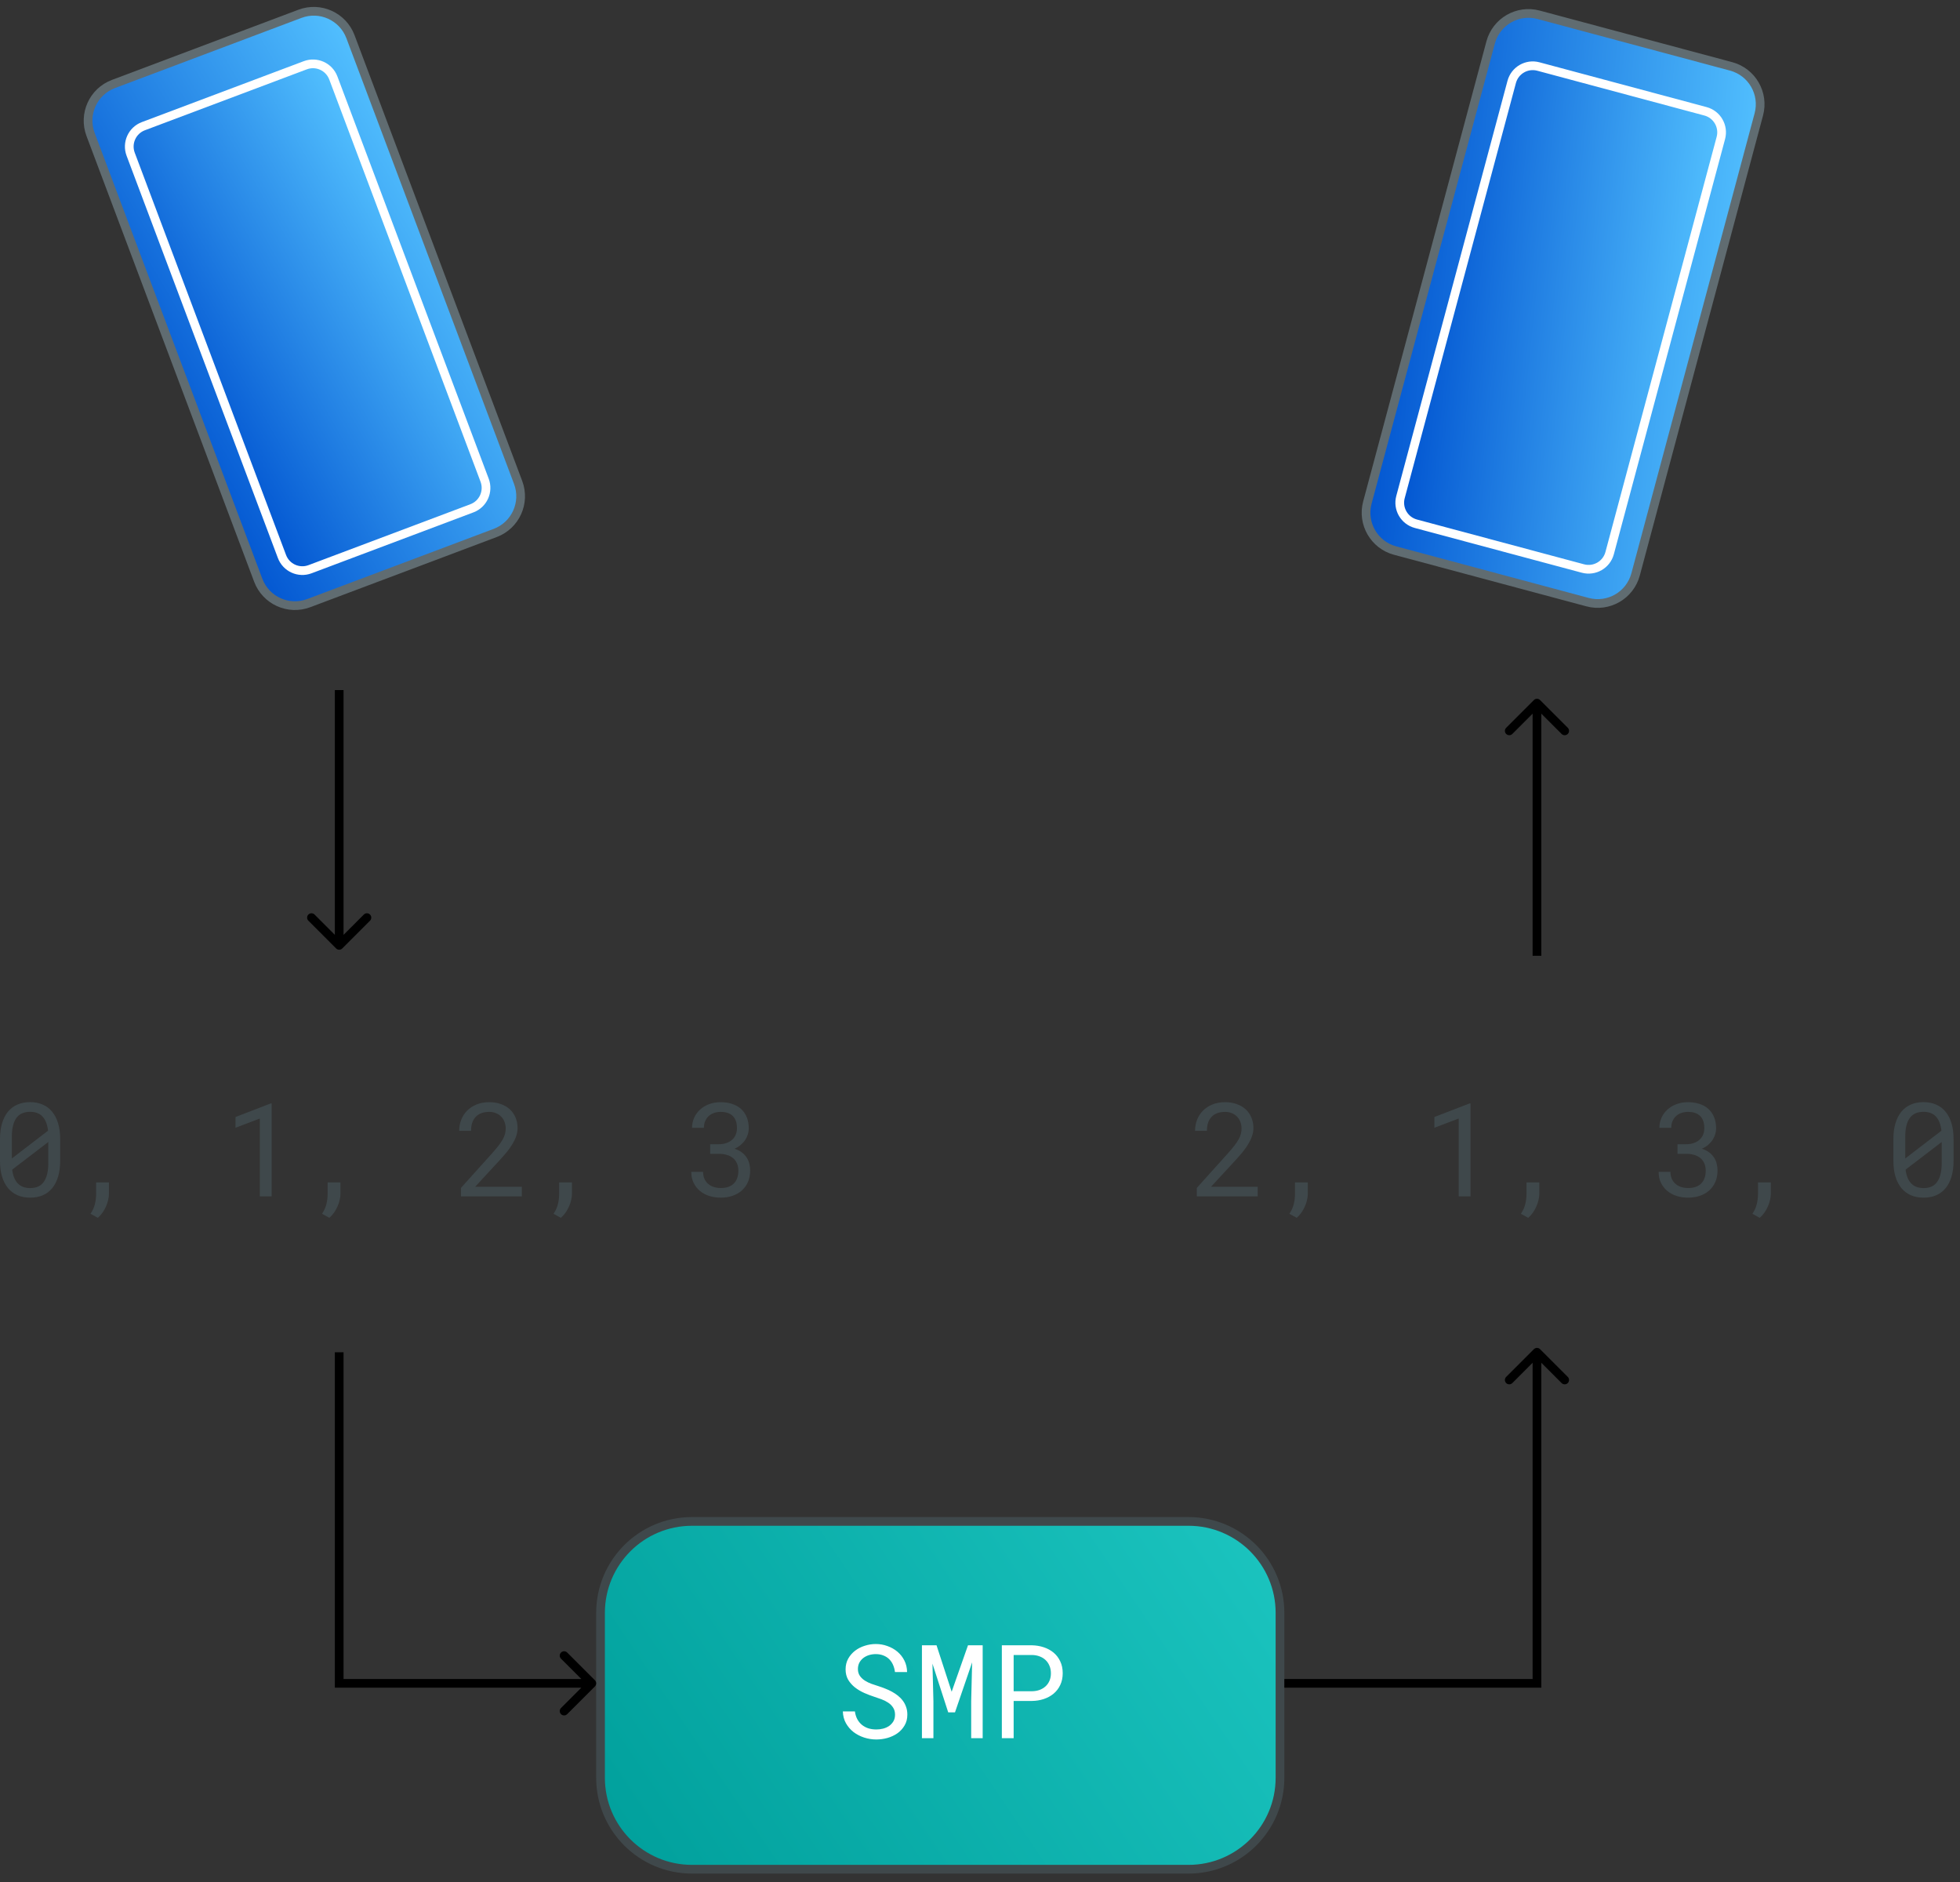
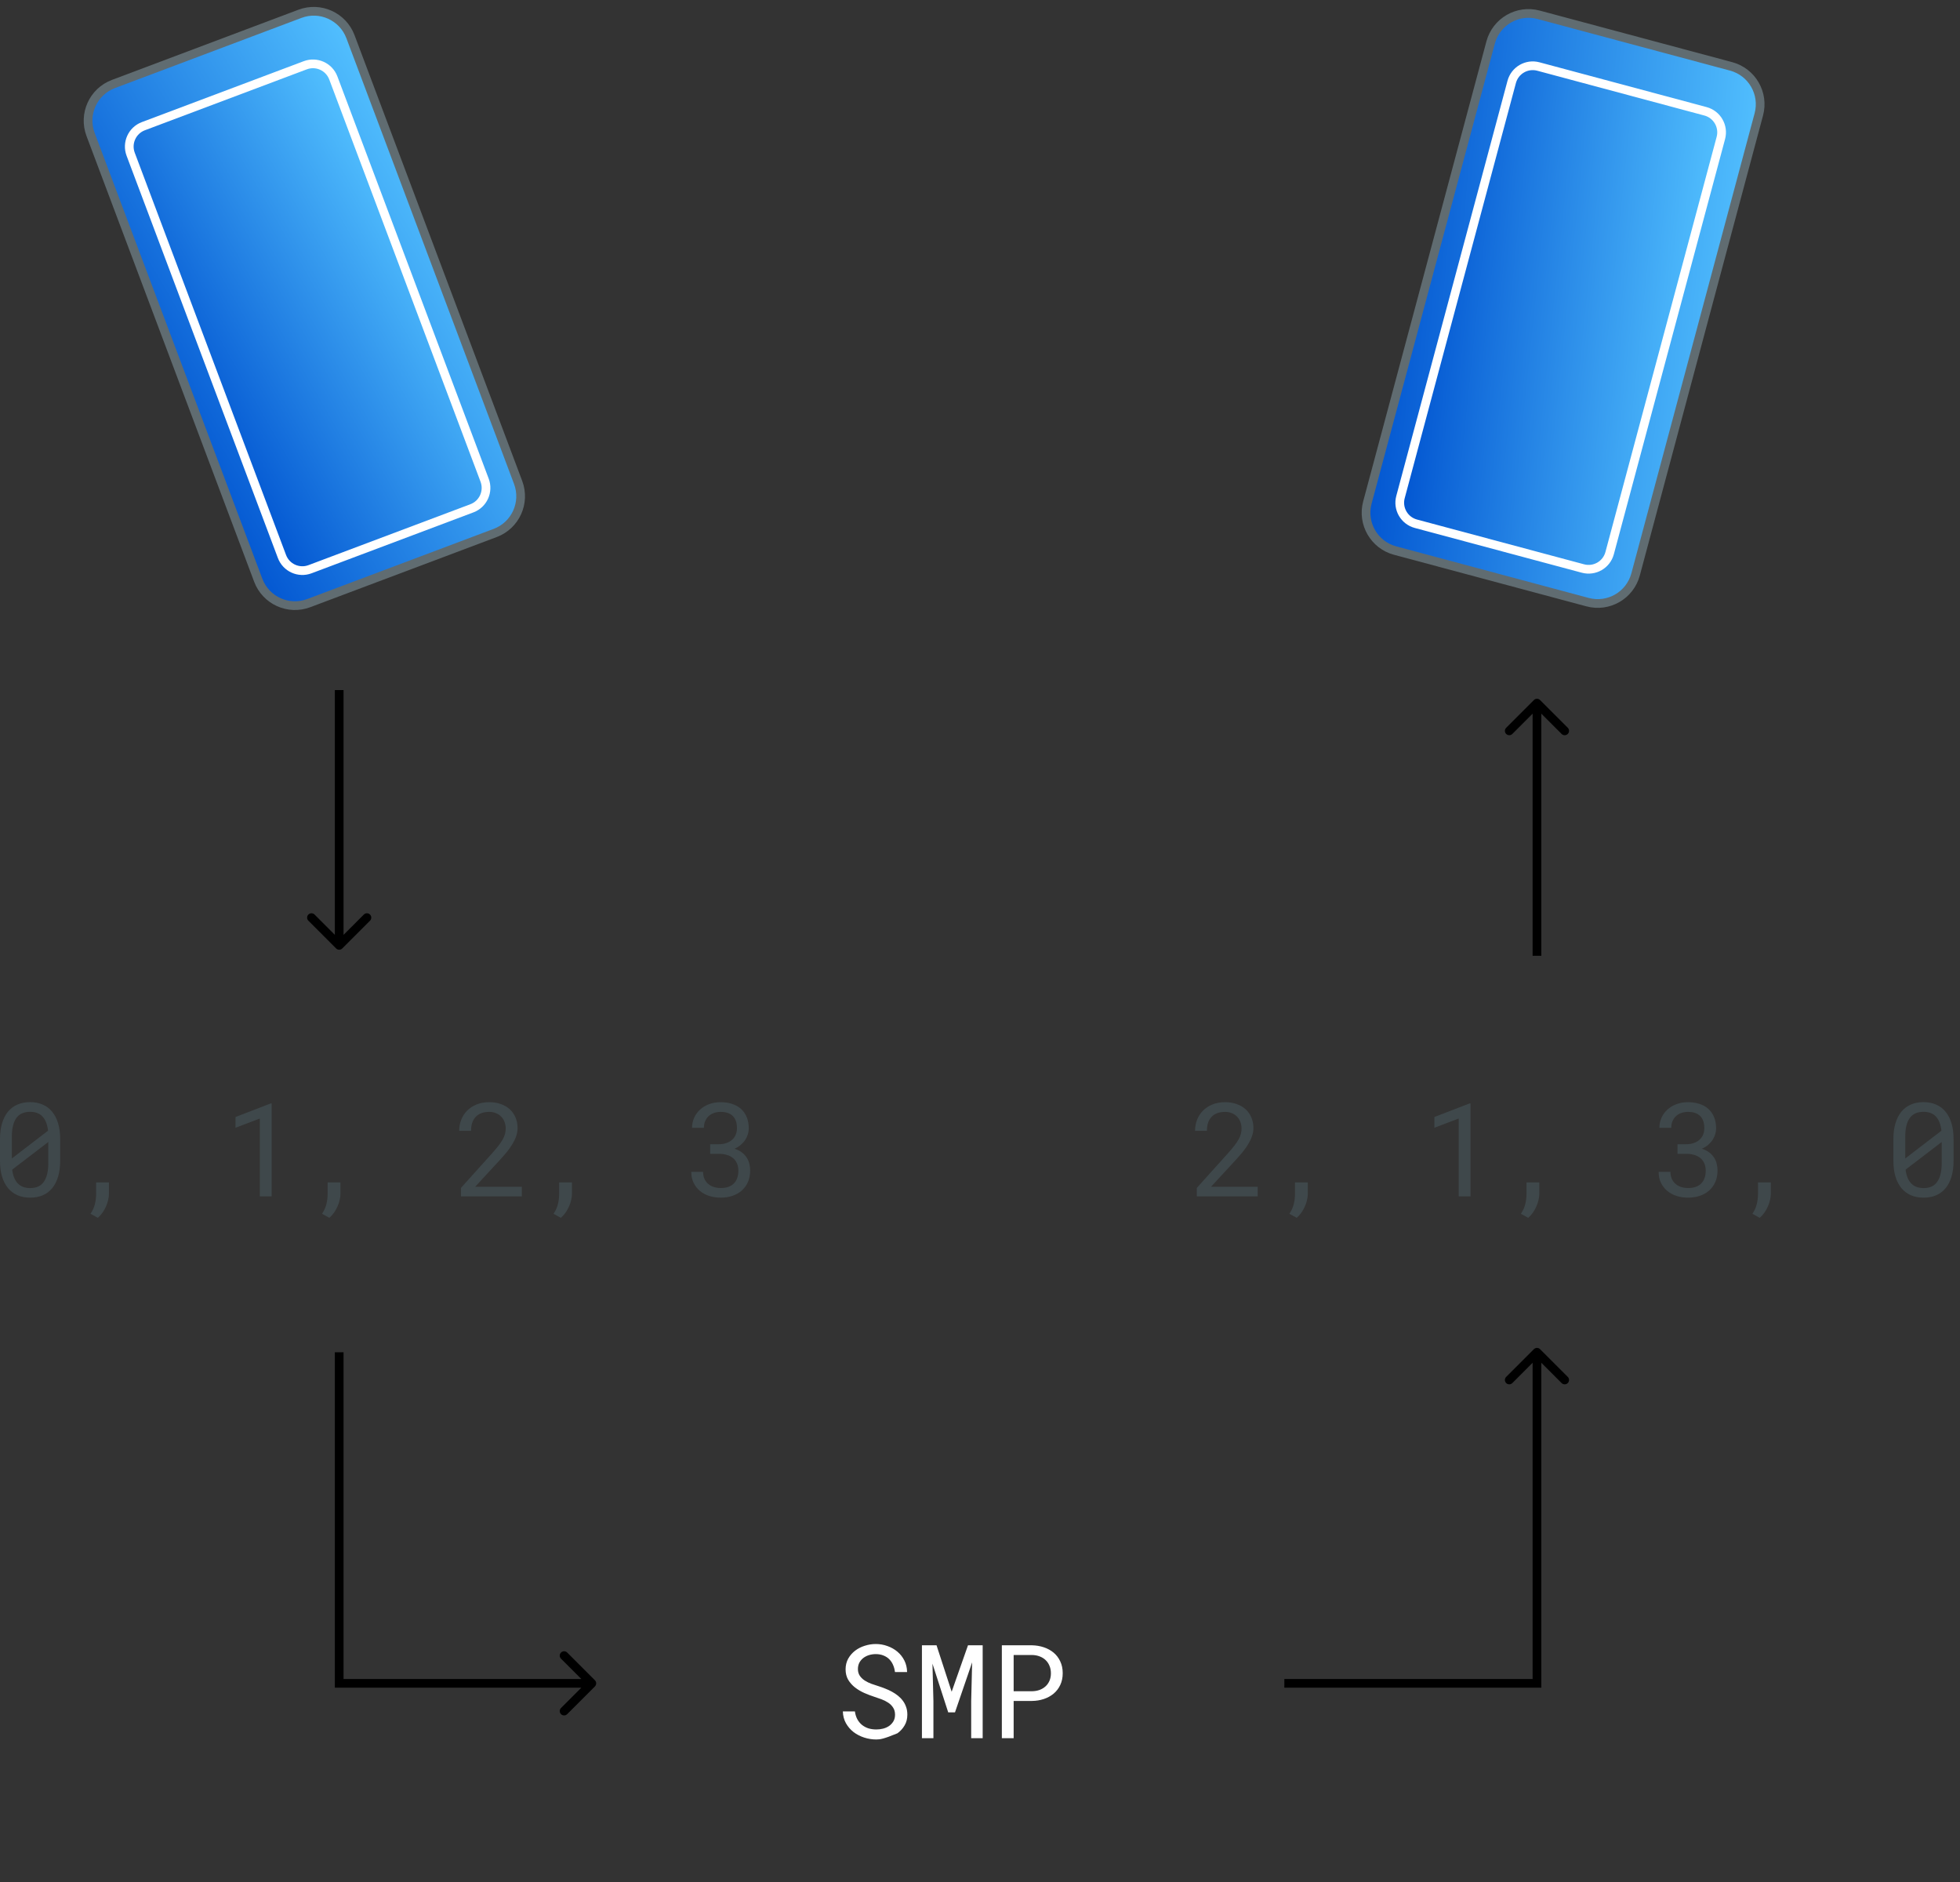
<svg xmlns="http://www.w3.org/2000/svg" width="225" height="216" viewBox="0 0 225 216" fill="none">
  <rect x="0" y="0" width="225" height="216" fill="#333333" stroke="none" />
  <path d="M198.724 7.618L176.628 1.698C174.228 1.055 171.76 2.479 171.117 4.88L156.97 57.678C156.327 60.079 157.751 62.546 160.152 63.189L182.247 69.11C184.648 69.753 187.115 68.328 187.759 65.928L201.906 13.13C202.549 10.729 201.125 8.262 198.724 7.618Z" fill="url(#paint0_linear_303_83)" stroke="#606C71" />
  <path d="M195.78 12.774L176.599 7.634C175.266 7.277 173.895 8.068 173.538 9.402L160.771 57.049C160.413 58.382 161.205 59.753 162.538 60.111L181.719 65.25C183.053 65.607 184.423 64.816 184.781 63.482L197.548 15.836C197.905 14.502 197.114 13.131 195.78 12.774Z" fill="url(#paint1_linear_303_83)" stroke="white" />
  <path d="M34.435 1.584L13.025 9.639C10.699 10.514 9.523 13.109 10.398 15.435L29.645 66.595C30.52 68.921 33.116 70.097 35.442 69.222L56.852 61.167C59.178 60.292 60.354 57.697 59.479 55.371L40.231 4.211C39.356 1.885 36.761 0.709 34.435 1.584Z" fill="url(#paint2_linear_303_83)" stroke="#606C71" />
  <path d="M35.045 7.49L16.459 14.482C15.167 14.968 14.514 16.41 15 17.702L32.369 63.87C32.855 65.162 34.297 65.816 35.589 65.33L54.175 58.338C55.467 57.851 56.12 56.41 55.634 55.117L38.265 8.949C37.779 7.657 36.337 7.004 35.045 7.49Z" fill="url(#paint3_linear_303_83)" stroke="white" />
-   <path d="M136.438 174.615H79.438C73.639 174.615 68.938 179.316 68.938 185.115V204.034C68.938 209.833 73.639 214.534 79.438 214.534H136.438C142.237 214.534 146.938 209.833 146.938 204.034V185.115C146.938 179.316 142.237 174.615 136.438 174.615Z" fill="url(#paint4_linear_303_83)" stroke="#3F484B" />
-   <path d="M102.747 196.802C102.747 196.474 102.671 196.199 102.52 195.974C102.373 195.749 102.183 195.561 101.948 195.41C101.714 195.254 101.455 195.124 101.172 195.022C100.894 194.919 100.625 194.826 100.366 194.743C99.99 194.621 99.607 194.475 99.216 194.304C98.831 194.133 98.477 193.923 98.154 193.674C97.837 193.425 97.576 193.132 97.371 192.795C97.171 192.453 97.07 192.053 97.07 191.594C97.07 191.135 97.171 190.725 97.371 190.364C97.576 190.002 97.842 189.697 98.169 189.448C98.496 189.199 98.867 189.011 99.282 188.884C99.697 188.752 100.115 188.686 100.535 188.686C100.999 188.686 101.445 188.764 101.875 188.921C102.305 189.072 102.686 189.287 103.018 189.565C103.35 189.844 103.616 190.18 103.816 190.576C104.016 190.972 104.121 191.413 104.131 191.902H102.739C102.7 191.594 102.625 191.316 102.512 191.067C102.4 190.813 102.251 190.596 102.066 190.415C101.88 190.234 101.658 190.095 101.399 189.997C101.145 189.895 100.857 189.844 100.535 189.844C100.276 189.844 100.022 189.88 99.773 189.953C99.529 190.027 99.309 190.137 99.114 190.283C98.923 190.43 98.77 190.61 98.652 190.825C98.54 191.04 98.484 191.289 98.484 191.572C98.489 191.88 98.567 192.141 98.718 192.356C98.87 192.566 99.06 192.744 99.29 192.89C99.524 193.037 99.776 193.159 100.044 193.257C100.318 193.354 100.574 193.44 100.813 193.513C101.077 193.596 101.343 193.691 101.611 193.799C101.88 193.901 102.139 194.021 102.388 194.158C102.637 194.294 102.869 194.448 103.084 194.619C103.298 194.79 103.486 194.985 103.648 195.205C103.809 195.42 103.933 195.659 104.021 195.923C104.114 196.181 104.16 196.47 104.16 196.787C104.16 197.265 104.053 197.683 103.838 198.039C103.628 198.396 103.355 198.694 103.018 198.933C102.681 199.167 102.3 199.346 101.875 199.468C101.45 199.585 101.026 199.643 100.601 199.643C100.127 199.643 99.663 199.57 99.209 199.424C98.755 199.277 98.347 199.067 97.986 198.794C97.63 198.515 97.339 198.179 97.114 197.783C96.89 197.383 96.77 196.929 96.756 196.421H98.14C98.184 196.753 98.274 197.048 98.411 197.307C98.548 197.561 98.723 197.778 98.938 197.959C99.153 198.135 99.4 198.269 99.678 198.362C99.961 198.45 100.269 198.493 100.601 198.493C100.864 198.493 101.123 198.462 101.377 198.398C101.636 198.33 101.865 198.227 102.066 198.091C102.266 197.949 102.429 197.773 102.556 197.563C102.683 197.348 102.747 197.095 102.747 196.802ZM107.511 188.833L109.247 194.165L111.122 188.833H112.807V199.497H111.488V195.242L111.598 190.788L109.628 196.531H108.852L107.043 190.942L107.152 195.242V199.497H105.834V188.833H107.511ZM116.363 195.22V199.497H115.008V188.833H118.465C118.943 188.843 119.395 188.918 119.82 189.06C120.249 189.201 120.625 189.407 120.948 189.675C121.27 189.944 121.524 190.276 121.709 190.671C121.9 191.067 121.995 191.521 121.995 192.034C121.995 192.546 121.9 193 121.709 193.396C121.524 193.786 121.27 194.116 120.948 194.385C120.625 194.653 120.249 194.858 119.82 195C119.395 195.141 118.943 195.215 118.465 195.22H116.363ZM116.363 194.106H118.465C118.777 194.101 119.065 194.053 119.329 193.96C119.593 193.862 119.822 193.725 120.018 193.55C120.213 193.374 120.364 193.161 120.472 192.912C120.584 192.659 120.64 192.37 120.64 192.048C120.64 191.726 120.584 191.435 120.472 191.177C120.364 190.918 120.213 190.698 120.018 190.517C119.827 190.337 119.598 190.198 119.329 190.1C119.065 190.002 118.777 189.951 118.465 189.946H116.363V194.106Z" fill="white" />
+   <path d="M102.747 196.802C102.747 196.474 102.671 196.199 102.52 195.974C102.373 195.749 102.183 195.561 101.948 195.41C101.714 195.254 101.455 195.124 101.172 195.022C100.894 194.919 100.625 194.826 100.366 194.743C99.99 194.621 99.607 194.475 99.216 194.304C98.831 194.133 98.477 193.923 98.154 193.674C97.837 193.425 97.576 193.132 97.371 192.795C97.171 192.453 97.07 192.053 97.07 191.594C97.07 191.135 97.171 190.725 97.371 190.364C97.576 190.002 97.842 189.697 98.169 189.448C98.496 189.199 98.867 189.011 99.282 188.884C99.697 188.752 100.115 188.686 100.535 188.686C100.999 188.686 101.445 188.764 101.875 188.921C102.305 189.072 102.686 189.287 103.018 189.565C103.35 189.844 103.616 190.18 103.816 190.576C104.016 190.972 104.121 191.413 104.131 191.902H102.739C102.7 191.594 102.625 191.316 102.512 191.067C102.4 190.813 102.251 190.596 102.066 190.415C101.88 190.234 101.658 190.095 101.399 189.997C101.145 189.895 100.857 189.844 100.535 189.844C100.276 189.844 100.022 189.88 99.773 189.953C99.529 190.027 99.309 190.137 99.114 190.283C98.923 190.43 98.77 190.61 98.652 190.825C98.54 191.04 98.484 191.289 98.484 191.572C98.489 191.88 98.567 192.141 98.718 192.356C98.87 192.566 99.06 192.744 99.29 192.89C99.524 193.037 99.776 193.159 100.044 193.257C100.318 193.354 100.574 193.44 100.813 193.513C101.077 193.596 101.343 193.691 101.611 193.799C101.88 193.901 102.139 194.021 102.388 194.158C102.637 194.294 102.869 194.448 103.084 194.619C103.298 194.79 103.486 194.985 103.648 195.205C103.809 195.42 103.933 195.659 104.021 195.923C104.114 196.181 104.16 196.47 104.16 196.787C104.16 197.265 104.053 197.683 103.838 198.039C103.628 198.396 103.355 198.694 103.018 198.933C101.45 199.585 101.026 199.643 100.601 199.643C100.127 199.643 99.663 199.57 99.209 199.424C98.755 199.277 98.347 199.067 97.986 198.794C97.63 198.515 97.339 198.179 97.114 197.783C96.89 197.383 96.77 196.929 96.756 196.421H98.14C98.184 196.753 98.274 197.048 98.411 197.307C98.548 197.561 98.723 197.778 98.938 197.959C99.153 198.135 99.4 198.269 99.678 198.362C99.961 198.45 100.269 198.493 100.601 198.493C100.864 198.493 101.123 198.462 101.377 198.398C101.636 198.33 101.865 198.227 102.066 198.091C102.266 197.949 102.429 197.773 102.556 197.563C102.683 197.348 102.747 197.095 102.747 196.802ZM107.511 188.833L109.247 194.165L111.122 188.833H112.807V199.497H111.488V195.242L111.598 190.788L109.628 196.531H108.852L107.043 190.942L107.152 195.242V199.497H105.834V188.833H107.511ZM116.363 195.22V199.497H115.008V188.833H118.465C118.943 188.843 119.395 188.918 119.82 189.06C120.249 189.201 120.625 189.407 120.948 189.675C121.27 189.944 121.524 190.276 121.709 190.671C121.9 191.067 121.995 191.521 121.995 192.034C121.995 192.546 121.9 193 121.709 193.396C121.524 193.786 121.27 194.116 120.948 194.385C120.625 194.653 120.249 194.858 119.82 195C119.395 195.141 118.943 195.215 118.465 195.22H116.363ZM116.363 194.106H118.465C118.777 194.101 119.065 194.053 119.329 193.96C119.593 193.862 119.822 193.725 120.018 193.55C120.213 193.374 120.364 193.161 120.472 192.912C120.584 192.659 120.64 192.37 120.64 192.048C120.64 191.726 120.584 191.435 120.472 191.177C120.364 190.918 120.213 190.698 120.018 190.517C119.827 190.337 119.598 190.198 119.329 190.1C119.065 190.002 118.777 189.951 118.465 189.946H116.363V194.106Z" fill="white" />
  <path d="M6.907 133.23C6.907 133.909 6.829 134.512 6.672 135.039C6.516 135.562 6.292 136.004 5.998 136.365C5.706 136.721 5.347 136.992 4.922 137.178C4.497 137.364 4.011 137.456 3.464 137.456C2.922 137.456 2.437 137.364 2.007 137.178C1.582 136.992 1.221 136.721 0.923 136.365C0.625 136.004 0.395 135.562 0.234 135.039C0.078 134.512 0 133.909 0 133.23V130.733C0 130.054 0.078 129.453 0.234 128.931C0.391 128.404 0.615 127.959 0.908 127.598C1.206 127.237 1.567 126.963 1.992 126.778C2.422 126.587 2.908 126.492 3.45 126.492C3.997 126.492 4.482 126.587 4.907 126.778C5.337 126.963 5.698 127.237 5.991 127.598C6.289 127.959 6.516 128.404 6.672 128.931C6.829 129.453 6.907 130.054 6.907 130.733V133.23ZM1.362 132.959L5.515 129.773C5.437 129.065 5.229 128.528 4.893 128.162C4.561 127.791 4.08 127.605 3.45 127.605C2.737 127.605 2.209 127.847 1.868 128.33C1.531 128.809 1.362 129.51 1.362 130.432V132.959ZM5.544 131.07L1.399 134.241C1.482 134.929 1.694 135.454 2.036 135.816C2.378 136.177 2.854 136.358 3.464 136.358C4.182 136.358 4.707 136.114 5.039 135.625C5.376 135.137 5.544 134.434 5.544 133.516V131.07ZM12.506 136.995C12.506 137.224 12.477 137.464 12.418 137.713C12.365 137.967 12.282 138.216 12.169 138.46C12.062 138.709 11.93 138.946 11.774 139.17C11.618 139.395 11.437 139.595 11.232 139.771L10.39 139.309C10.624 138.968 10.79 138.604 10.888 138.218C10.985 137.832 11.034 137.432 11.034 137.017V135.706H12.506V136.995ZM31.183 137.31H29.828V128.374L27.038 129.436V128.199L31.073 126.646H31.183V137.31ZM39.083 136.995C39.083 137.224 39.053 137.464 38.995 137.713C38.941 137.967 38.858 138.216 38.746 138.46C38.638 138.709 38.506 138.946 38.35 139.17C38.194 139.395 38.013 139.595 37.808 139.771L36.966 139.309C37.2 138.968 37.366 138.604 37.464 138.218C37.562 137.832 37.611 137.432 37.611 137.017V135.706H39.083V136.995ZM59.906 137.31H52.918V136.336L56.412 132.454C56.724 132.107 56.986 131.8 57.196 131.531C57.406 131.262 57.574 131.016 57.701 130.791C57.828 130.562 57.918 130.347 57.972 130.147C58.026 129.942 58.053 129.732 58.053 129.517C58.053 129.253 58.009 129.007 57.921 128.777C57.838 128.543 57.713 128.34 57.547 128.169C57.386 127.998 57.188 127.864 56.954 127.766C56.724 127.664 56.463 127.613 56.17 127.613C55.814 127.613 55.504 127.664 55.24 127.766C54.981 127.869 54.764 128.015 54.588 128.206C54.417 128.391 54.288 128.618 54.2 128.887C54.117 129.156 54.076 129.456 54.076 129.788H52.713C52.713 129.339 52.791 128.916 52.948 128.521C53.104 128.12 53.328 127.771 53.621 127.473C53.919 127.176 54.281 126.939 54.706 126.763C55.135 126.587 55.623 126.499 56.17 126.499C56.673 126.499 57.125 126.575 57.525 126.726C57.931 126.873 58.272 127.078 58.551 127.342C58.829 127.605 59.041 127.918 59.188 128.279C59.339 128.64 59.415 129.033 59.415 129.458C59.415 129.776 59.361 130.091 59.254 130.403C59.146 130.711 59 131.016 58.814 131.319C58.634 131.621 58.421 131.922 58.177 132.22C57.938 132.512 57.684 132.805 57.415 133.098L54.552 136.204H59.906V137.31ZM65.659 136.995C65.659 137.224 65.63 137.464 65.571 137.713C65.518 137.967 65.435 138.216 65.322 138.46C65.215 138.709 65.083 138.946 64.927 139.17C64.771 139.395 64.59 139.595 64.385 139.771L63.543 139.309C63.777 138.968 63.943 138.604 64.041 138.218C64.138 137.832 64.187 137.432 64.187 137.017V135.706H65.659V136.995ZM81.524 131.326H82.491C82.832 131.326 83.133 131.28 83.392 131.187C83.655 131.094 83.875 130.967 84.051 130.806C84.231 130.645 84.368 130.452 84.461 130.227C84.554 130.003 84.6 129.756 84.6 129.488C84.6 128.867 84.441 128.401 84.124 128.089C83.807 127.771 83.343 127.613 82.732 127.613C82.444 127.613 82.181 127.657 81.941 127.744C81.707 127.827 81.504 127.95 81.333 128.111C81.167 128.272 81.038 128.465 80.945 128.689C80.852 128.914 80.806 129.165 80.806 129.444H79.444C79.444 129.038 79.522 128.658 79.678 128.301C79.839 127.94 80.064 127.627 80.352 127.364C80.64 127.095 80.984 126.885 81.385 126.734C81.79 126.577 82.239 126.499 82.732 126.499C83.211 126.499 83.648 126.565 84.043 126.697C84.439 126.824 84.778 127.014 85.061 127.268C85.345 127.522 85.564 127.837 85.721 128.213C85.877 128.589 85.955 129.024 85.955 129.517C85.955 129.722 85.923 129.934 85.86 130.154C85.796 130.374 85.699 130.589 85.567 130.799C85.435 131.004 85.264 131.199 85.054 131.385C84.849 131.565 84.602 131.717 84.314 131.839C84.661 131.951 84.949 132.097 85.179 132.278C85.413 132.459 85.599 132.661 85.735 132.886C85.877 133.111 85.975 133.347 86.028 133.596C86.087 133.846 86.116 134.092 86.116 134.336C86.116 134.834 86.031 135.276 85.86 135.662C85.689 136.048 85.452 136.375 85.149 136.643C84.847 136.907 84.488 137.11 84.073 137.251C83.663 137.388 83.218 137.456 82.74 137.456C82.271 137.456 81.829 137.39 81.414 137.259C81.004 137.127 80.647 136.934 80.345 136.68C80.042 136.426 79.8 136.116 79.62 135.75C79.444 135.384 79.356 134.966 79.356 134.497H80.711C80.711 134.776 80.757 135.03 80.85 135.259C80.948 135.489 81.084 135.684 81.26 135.845C81.436 136.006 81.648 136.131 81.897 136.219C82.151 136.306 82.432 136.35 82.74 136.35C83.047 136.35 83.326 136.311 83.575 136.233C83.824 136.15 84.036 136.026 84.212 135.86C84.388 135.694 84.522 135.489 84.615 135.244C84.712 134.995 84.761 134.702 84.761 134.366C84.761 134.033 84.705 133.748 84.593 133.509C84.485 133.264 84.331 133.062 84.131 132.901C83.936 132.74 83.697 132.62 83.413 132.542C83.135 132.464 82.828 132.425 82.491 132.425H81.524V131.326Z" fill="#3F484B" />
  <path d="M144.378 137.31H137.391V136.336L140.885 132.454C141.197 132.107 141.458 131.8 141.668 131.531C141.878 131.262 142.047 131.016 142.174 130.791C142.301 130.562 142.391 130.347 142.445 130.147C142.498 129.942 142.525 129.732 142.525 129.517C142.525 129.253 142.481 129.007 142.393 128.777C142.31 128.543 142.186 128.34 142.02 128.169C141.859 127.998 141.661 127.864 141.427 127.766C141.197 127.664 140.936 127.613 140.643 127.613C140.286 127.613 139.976 127.664 139.713 127.766C139.454 127.869 139.237 128.015 139.061 128.206C138.89 128.391 138.761 128.618 138.673 128.887C138.59 129.156 138.548 129.456 138.548 129.788H137.186C137.186 129.339 137.264 128.916 137.42 128.521C137.576 128.12 137.801 127.771 138.094 127.473C138.392 127.176 138.753 126.939 139.178 126.763C139.608 126.587 140.096 126.499 140.643 126.499C141.146 126.499 141.597 126.575 141.998 126.726C142.403 126.873 142.745 127.078 143.023 127.342C143.302 127.605 143.514 127.918 143.66 128.279C143.812 128.64 143.888 129.033 143.888 129.458C143.888 129.776 143.834 130.091 143.726 130.403C143.619 130.711 143.472 131.016 143.287 131.319C143.106 131.621 142.894 131.922 142.65 132.22C142.41 132.512 142.157 132.805 141.888 133.098L139.024 136.204H144.378V137.31ZM150.132 136.995C150.132 137.224 150.102 137.464 150.044 137.713C149.99 137.967 149.907 138.216 149.795 138.46C149.687 138.709 149.555 138.946 149.399 139.17C149.243 139.395 149.062 139.595 148.857 139.771L148.015 139.309C148.249 138.968 148.415 138.604 148.513 138.218C148.611 137.832 148.659 137.432 148.659 137.017V135.706H150.132V136.995ZM168.809 137.31H167.454V128.374L164.663 129.436V128.199L168.699 126.646H168.809V137.31ZM176.708 136.995C176.708 137.224 176.679 137.464 176.62 137.713C176.566 137.967 176.483 138.216 176.371 138.46C176.264 138.709 176.132 138.946 175.975 139.17C175.819 139.395 175.639 139.595 175.434 139.771L174.591 139.309C174.826 138.968 174.992 138.604 175.089 138.218C175.187 137.832 175.236 137.432 175.236 137.017V135.706H176.708V136.995ZM192.572 131.326H193.539C193.881 131.326 194.181 131.28 194.44 131.187C194.704 131.094 194.924 130.967 195.099 130.806C195.28 130.645 195.417 130.452 195.509 130.227C195.602 130.003 195.649 129.756 195.649 129.488C195.649 128.867 195.49 128.401 195.173 128.089C194.855 127.771 194.391 127.613 193.781 127.613C193.493 127.613 193.229 127.657 192.99 127.744C192.756 127.827 192.553 127.95 192.382 128.111C192.216 128.272 192.087 128.465 191.994 128.689C191.901 128.914 191.855 129.165 191.855 129.444H190.492C190.492 129.038 190.571 128.658 190.727 128.301C190.888 127.94 191.113 127.627 191.401 127.364C191.689 127.095 192.033 126.885 192.433 126.734C192.839 126.577 193.288 126.499 193.781 126.499C194.259 126.499 194.696 126.565 195.092 126.697C195.488 126.824 195.827 127.014 196.11 127.268C196.393 127.522 196.613 127.837 196.769 128.213C196.925 128.589 197.004 129.024 197.004 129.517C197.004 129.722 196.972 129.934 196.908 130.154C196.845 130.374 196.747 130.589 196.615 130.799C196.484 131.004 196.313 131.199 196.103 131.385C195.898 131.565 195.651 131.717 195.363 131.839C195.71 131.951 195.998 132.097 196.227 132.278C196.462 132.459 196.647 132.661 196.784 132.886C196.925 133.111 197.023 133.347 197.077 133.596C197.135 133.846 197.165 134.092 197.165 134.336C197.165 134.834 197.079 135.276 196.908 135.662C196.738 136.048 196.501 136.375 196.198 136.643C195.895 136.907 195.536 137.11 195.121 137.251C194.711 137.388 194.267 137.456 193.788 137.456C193.32 137.456 192.878 137.39 192.463 137.259C192.052 137.127 191.696 136.934 191.393 136.68C191.091 136.426 190.849 136.116 190.668 135.75C190.492 135.384 190.404 134.966 190.404 134.497H191.759C191.759 134.776 191.806 135.03 191.899 135.259C191.996 135.489 192.133 135.684 192.309 135.845C192.485 136.006 192.697 136.131 192.946 136.219C193.2 136.306 193.481 136.35 193.788 136.35C194.096 136.35 194.374 136.311 194.623 136.233C194.872 136.15 195.085 136.026 195.26 135.86C195.436 135.694 195.571 135.489 195.663 135.244C195.761 134.995 195.81 134.702 195.81 134.366C195.81 134.033 195.754 133.748 195.641 133.509C195.534 133.264 195.38 133.062 195.18 132.901C194.985 132.74 194.745 132.62 194.462 132.542C194.184 132.464 193.876 132.425 193.539 132.425H192.572V131.326ZM203.284 136.995C203.284 137.224 203.255 137.464 203.196 137.713C203.143 137.967 203.06 138.216 202.947 138.46C202.84 138.709 202.708 138.946 202.552 139.17C202.396 139.395 202.215 139.595 202.01 139.771L201.168 139.309C201.402 138.968 201.568 138.604 201.666 138.218C201.763 137.832 201.812 137.432 201.812 137.017V135.706H203.284V136.995ZM224.261 133.23C224.261 133.909 224.183 134.512 224.027 135.039C223.871 135.562 223.646 136.004 223.353 136.365C223.06 136.721 222.701 136.992 222.276 137.178C221.851 137.364 221.366 137.456 220.819 137.456C220.277 137.456 219.791 137.364 219.361 137.178C218.936 136.992 218.575 136.721 218.277 136.365C217.979 136.004 217.75 135.562 217.589 135.039C217.433 134.512 217.354 133.909 217.354 133.23V130.733C217.354 130.054 217.433 129.453 217.589 128.931C217.745 128.404 217.97 127.959 218.263 127.598C218.56 127.237 218.922 126.963 219.347 126.778C219.776 126.587 220.262 126.492 220.804 126.492C221.351 126.492 221.837 126.587 222.262 126.778C222.691 126.963 223.053 127.237 223.346 127.598C223.643 127.959 223.871 128.404 224.027 128.931C224.183 129.453 224.261 130.054 224.261 130.733V133.23ZM218.717 132.959L222.87 129.773C222.791 129.065 222.584 128.528 222.247 128.162C221.915 127.791 221.434 127.605 220.804 127.605C220.091 127.605 219.564 127.847 219.222 128.33C218.885 128.809 218.717 129.51 218.717 130.432V132.959ZM222.899 131.07L218.753 134.241C218.836 134.929 219.049 135.454 219.391 135.816C219.732 136.177 220.208 136.358 220.819 136.358C221.537 136.358 222.061 136.114 222.393 135.625C222.73 135.137 222.899 134.434 222.899 133.516V131.07Z" fill="#3F484B" />
  <path d="M38.938 193.2H38.438V193.7H38.938V193.2ZM68.292 193.554C68.487 193.358 68.487 193.042 68.292 192.846L65.11 189.664C64.915 189.469 64.598 189.469 64.403 189.664C64.207 189.86 64.207 190.176 64.403 190.372L67.231 193.2L64.403 196.028C64.207 196.224 64.207 196.54 64.403 196.736C64.598 196.931 64.915 196.931 65.11 196.736L68.292 193.554ZM38.438 155.2V193.2H39.438V155.2H38.438ZM38.938 193.7H67.938V192.7H38.938V193.7Z" fill="black" />
  <path d="M39.292 108.854C39.096 109.049 38.78 109.049 38.584 108.854L35.403 105.672C35.207 105.477 35.207 105.16 35.403 104.965C35.598 104.769 35.914 104.769 36.11 104.965L38.938 107.793L41.767 104.965C41.962 104.769 42.278 104.769 42.474 104.965C42.669 105.16 42.669 105.477 42.474 105.672L39.292 108.854ZM38.438 108.5V79.2H39.438V108.5H38.438Z" fill="black" />
  <path d="M176.792 154.846C176.597 154.651 176.28 154.651 176.085 154.846L172.903 158.028C172.707 158.224 172.707 158.54 172.903 158.736C173.098 158.931 173.415 158.931 173.61 158.736L176.438 155.907L179.267 158.736C179.462 158.931 179.779 158.931 179.974 158.736C180.169 158.54 180.169 158.224 179.974 158.028L176.792 154.846ZM176.438 193.2V193.7H176.938V193.2H176.438ZM175.938 155.2V193.2H176.938V155.2H175.938ZM176.438 192.7H147.438V193.7H176.438V192.7Z" fill="black" />
  <path d="M176.085 80.346C176.28 80.151 176.597 80.151 176.792 80.346L179.974 83.528C180.169 83.725 180.169 84.04 179.974 84.236C179.779 84.431 179.462 84.431 179.267 84.236L176.438 81.407L173.61 84.236C173.415 84.431 173.098 84.431 172.903 84.236C172.707 84.04 172.707 83.725 172.903 83.528L176.085 80.346ZM175.938 109.7V80.7H176.938V109.7H175.938Z" fill="black" />
  <defs>
    <linearGradient id="paint0_linear_303_83" x1="203.387" y1="8.234" x2="160.237" y2="4.34" gradientUnits="userSpaceOnUse">
      <stop stop-color="#53C1FF" />
      <stop offset="1" stop-color="#0053D0" />
    </linearGradient>
    <linearGradient id="paint1_linear_303_83" x1="198.611" y1="12.898" x2="164.64" y2="9.365" gradientUnits="userSpaceOnUse">
      <stop stop-color="#53C1FF" />
      <stop offset="1" stop-color="#0053D0" />
    </linearGradient>
    <linearGradient id="paint2_linear_303_83" x1="38.425" y1="-0.229" x2="1.079" y2="21.735" gradientUnits="userSpaceOnUse">
      <stop stop-color="#53C1FF" />
      <stop offset="1" stop-color="#0053D0" />
    </linearGradient>
    <linearGradient id="paint3_linear_303_83" x1="37.259" y1="6.345" x2="7.586" y2="23.256" gradientUnits="userSpaceOnUse">
      <stop stop-color="#53C1FF" />
      <stop offset="1" stop-color="#0053D0" />
    </linearGradient>
    <linearGradient id="paint4_linear_303_83" x1="145.306" y1="175.115" x2="74.566" y2="222.881" gradientUnits="userSpaceOnUse">
      <stop stop-color="#1BC4BF" />
      <stop offset="1" stop-color="#009F9B" />
    </linearGradient>
  </defs>
</svg>